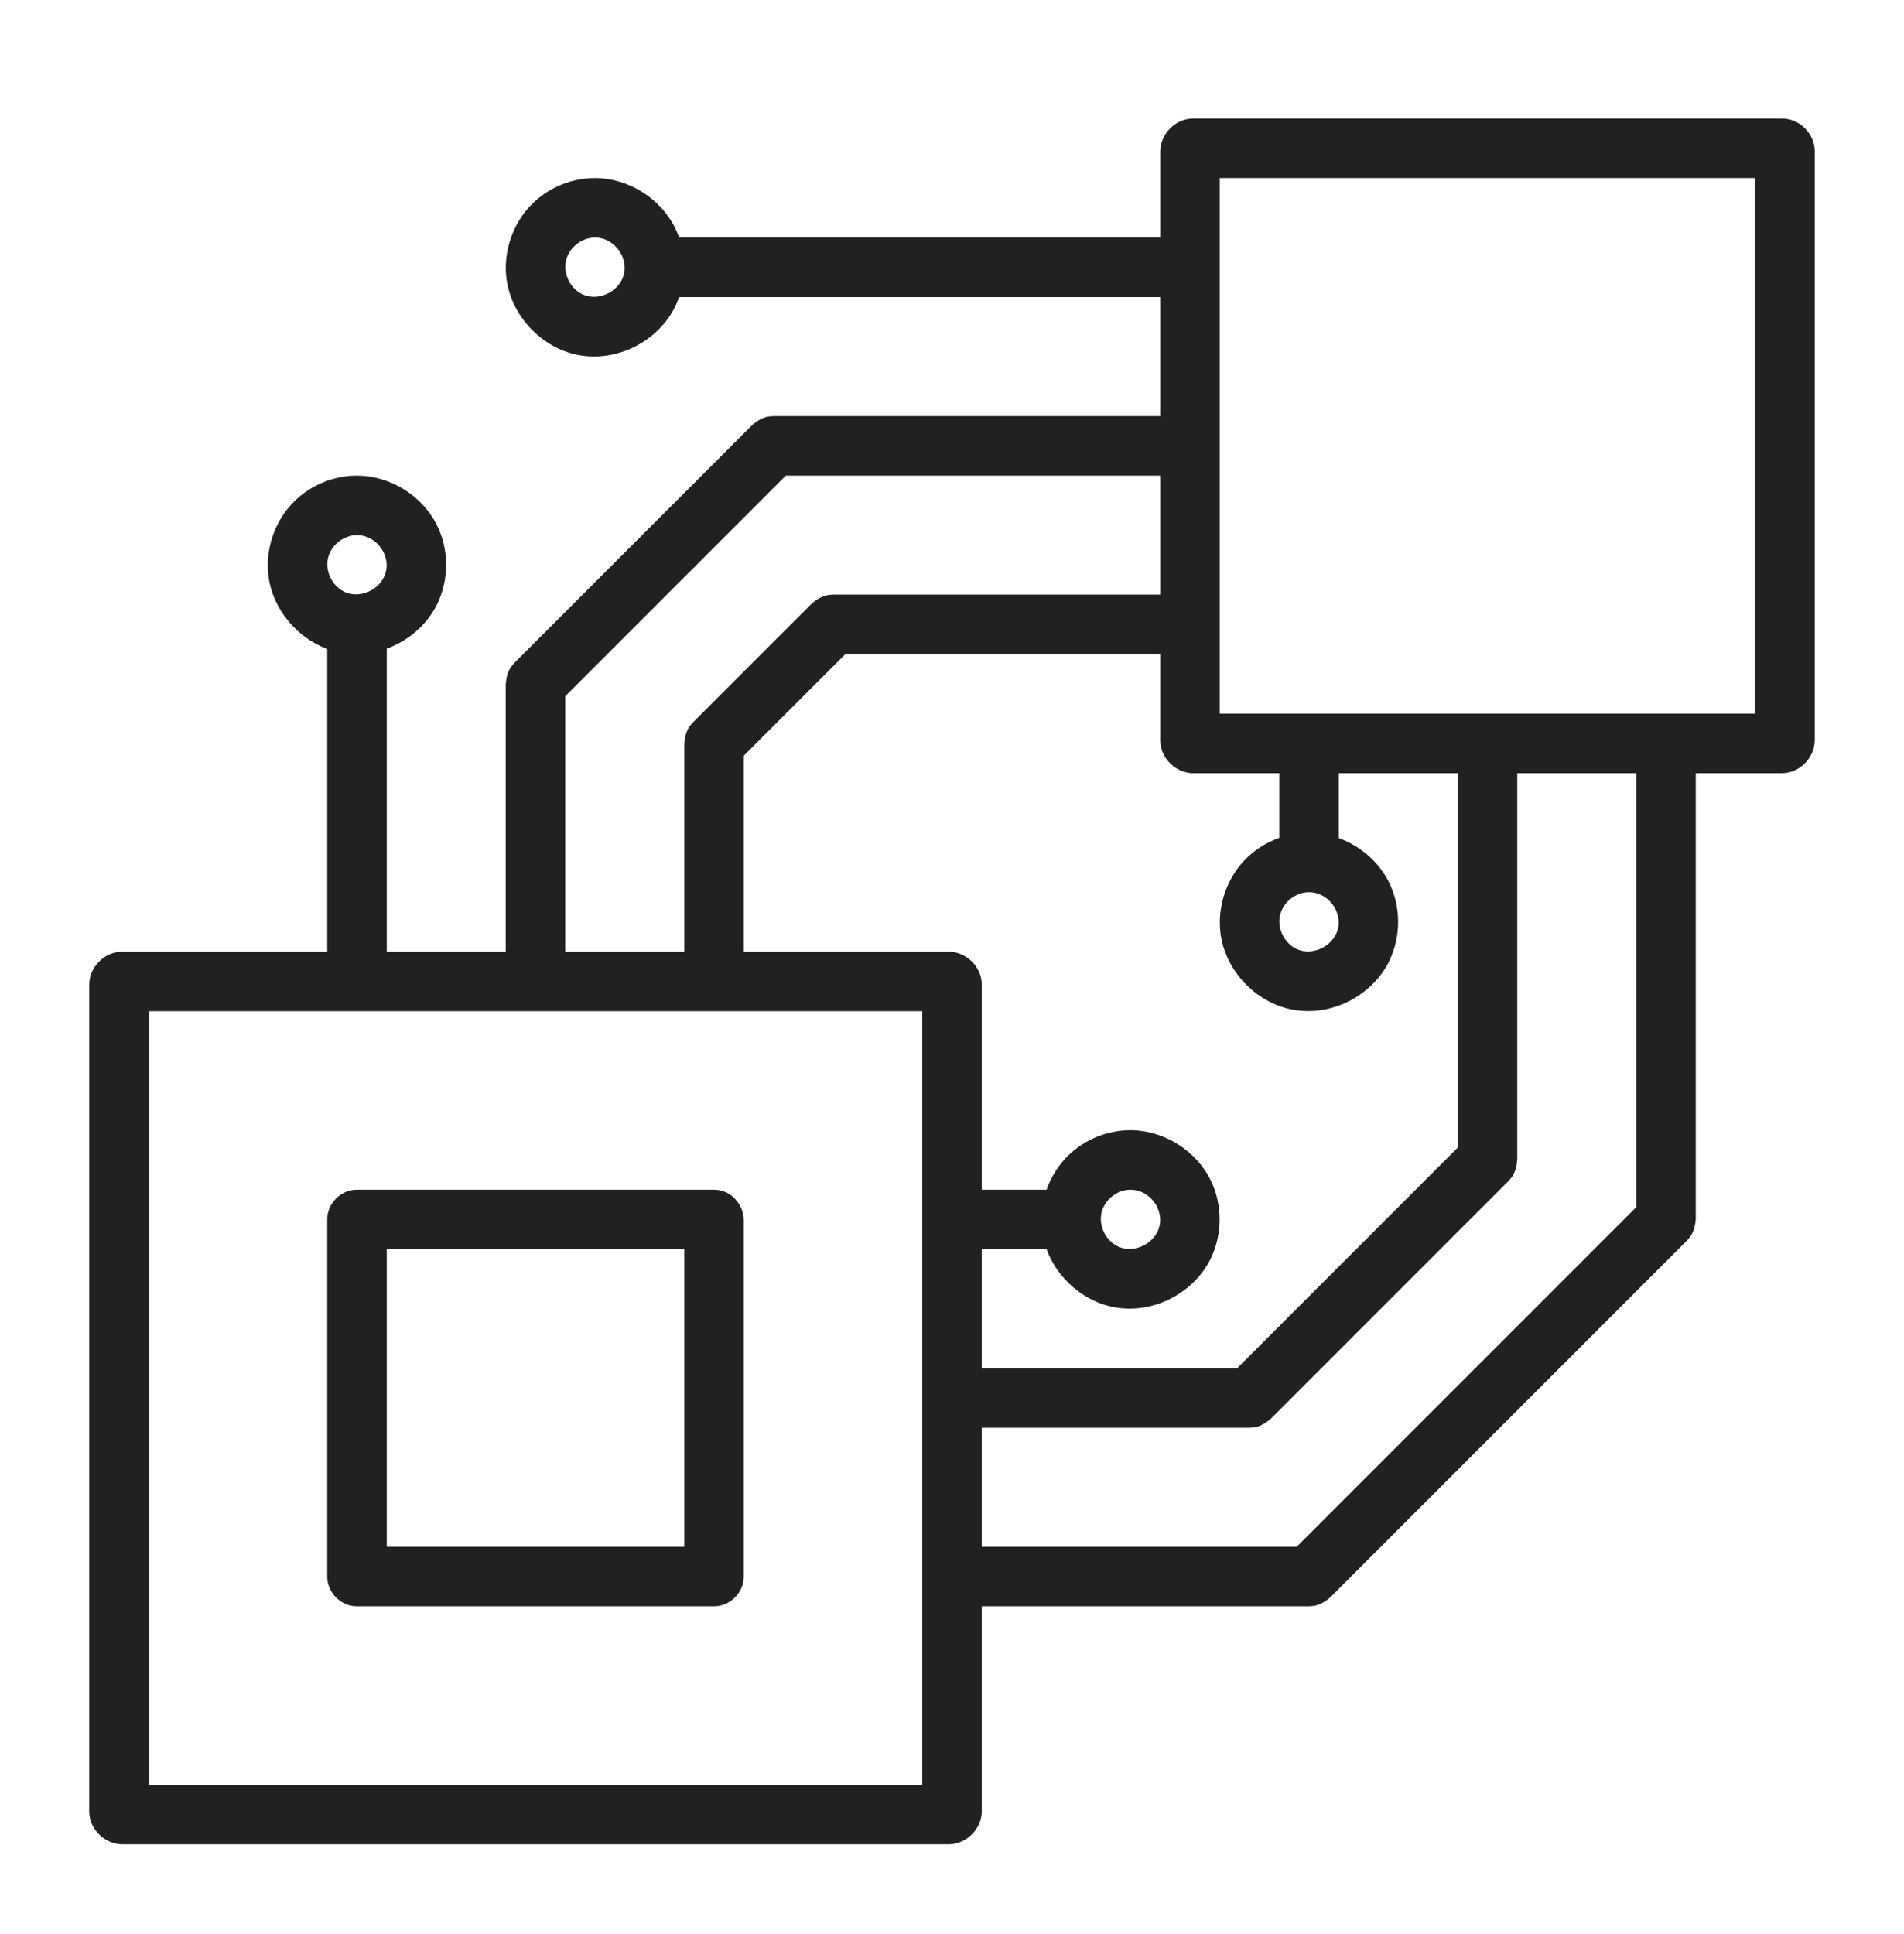
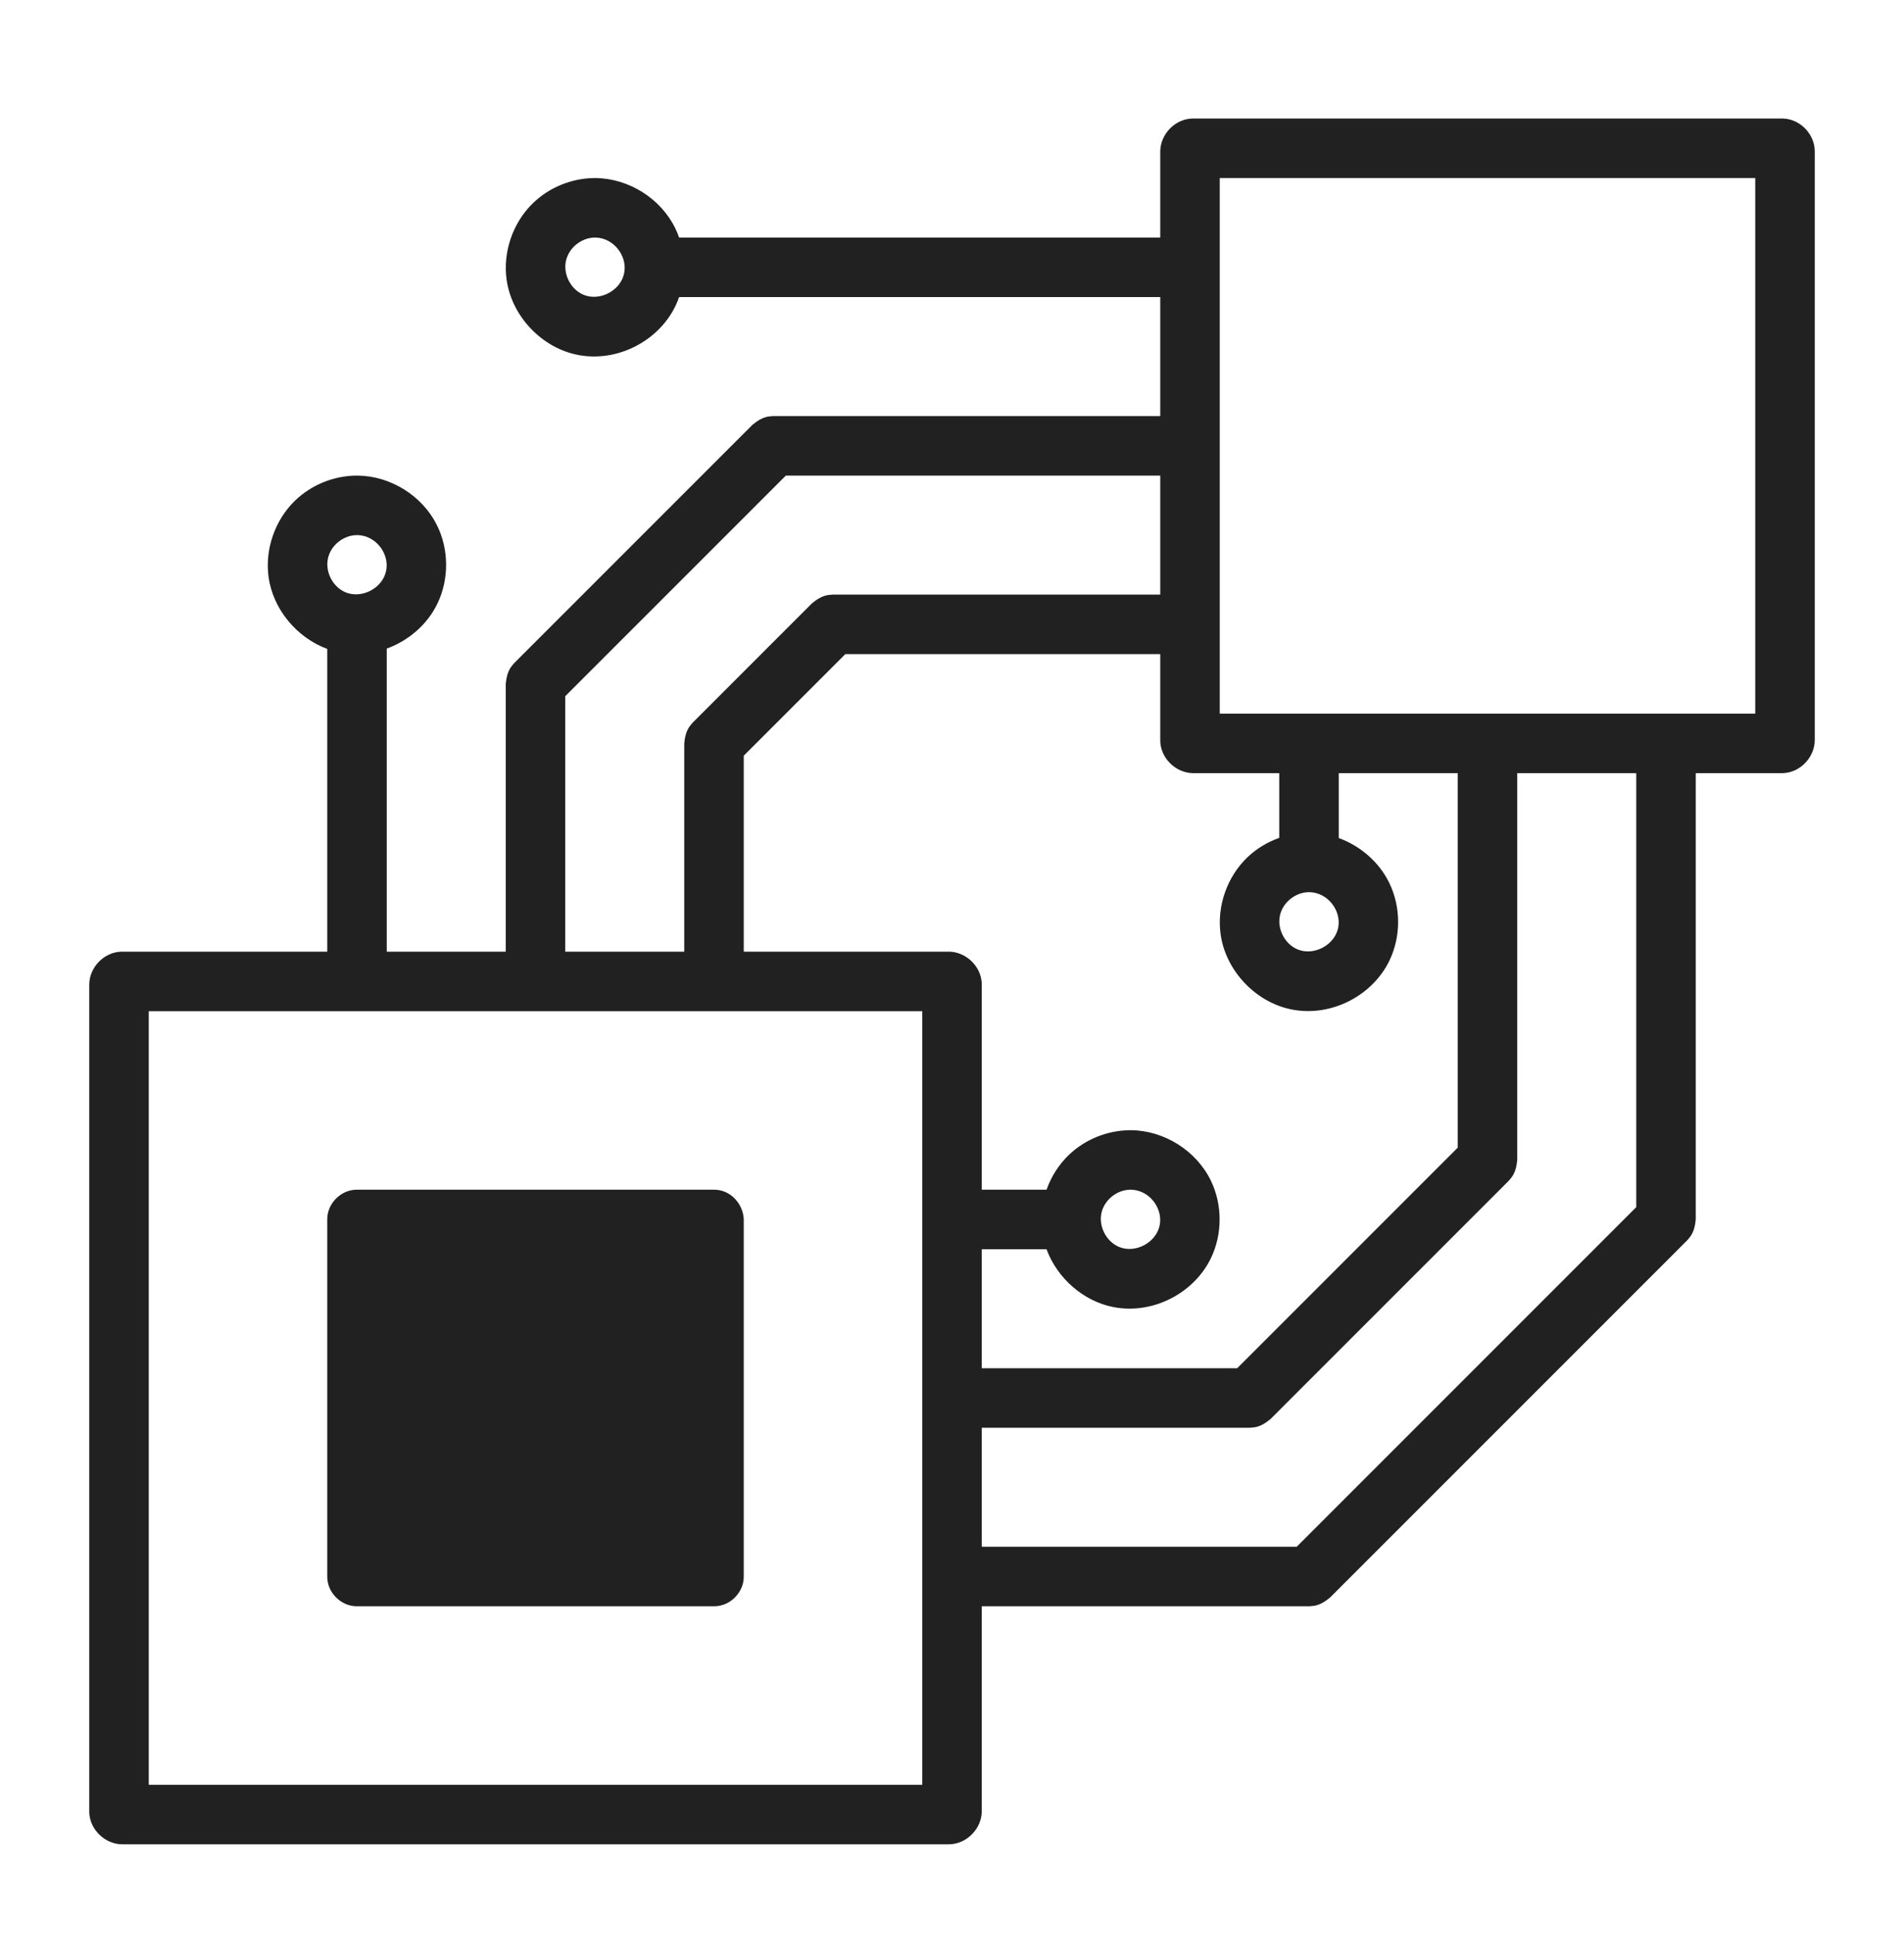
<svg xmlns="http://www.w3.org/2000/svg" fill-rule="evenodd" stroke-linejoin="round" stroke-miterlimit="1.414" clip-rule="evenodd" viewBox="0 0 64 65" id="connection">
-   <rect width="64" height="64" y=".984" fill="none" />
-   <path fill="#212121" fill-rule="nonzero" d="M39,7.984l0,-2.902c0.007,-0.562 0.483,-1.082 1.077,-1.098c0.007,0 0.014,0 0.021,0l19.804,0c0.007,0 0.014,0 0.021,0c0.084,0.003 0.098,0.006 0.136,0.012c0.505,0.075 0.927,0.537 0.941,1.065c0,0.007 0,0.014 0,0.021l0,19.804c-0.007,0.561 -0.483,1.082 -1.077,1.098c-0.007,0 -0.014,0 -0.021,0l-2.902,0l0,15c-0.019,0.198 -0.06,0.393 -0.169,0.555c-0.036,0.055 -0.082,0.102 -0.124,0.152l-12,12c-0.153,0.126 -0.32,0.236 -0.512,0.274c-0.064,0.012 -0.13,0.013 -0.195,0.019l-11,0l0,6.901c-0.007,0.578 -0.509,1.092 -1.098,1.099l-27.804,0c-0.569,-0.007 -1.082,-0.494 -1.098,-1.076c0,-0.008 0,-0.015 0,-0.022l0,-27.804c0.007,-0.572 0.494,-1.082 1.076,-1.098c0.007,0 0.015,0 0.022,0l6.902,0l0,-10.175c-1.023,-0.376 -1.828,-1.337 -1.973,-2.425c-0.125,-0.929 0.216,-1.908 0.89,-2.559c0.548,-0.528 1.292,-0.834 2.064,-0.841c0.013,0 0.025,0 0.038,0c1.102,0.01 2.165,0.669 2.66,1.65c0.413,0.817 0.422,1.826 0.024,2.651c-0.338,0.702 -0.966,1.246 -1.703,1.514l0,10.185l4,0l0,-9c0.019,-0.198 0.06,-0.393 0.169,-0.556c0.036,-0.054 0.082,-0.101 0.124,-0.151l8,-8c0.153,-0.126 0.32,-0.236 0.512,-0.274c0.064,-0.013 0.13,-0.013 0.195,-0.019l13,0l0,-4l-16.172,0c-0.036,0.102 -0.077,0.203 -0.125,0.301c-0.565,1.173 -1.946,1.899 -3.27,1.645c-1.216,-0.233 -2.231,-1.295 -2.404,-2.528c-0.131,-0.933 0.209,-1.921 0.888,-2.577c0.548,-0.528 1.292,-0.834 2.064,-0.841c0.013,0 0.025,0 0.038,0c1.115,0.011 2.188,0.686 2.676,1.682c0.051,0.104 0.095,0.21 0.133,0.318l16.172,0Zm-8,39l0,-13l-26,0l0,26l26,0l0,-7l0,-6l0,0Zm-7,7l-12,0c-0.061,-0.002 -0.076,-0.001 -0.136,-0.009c-0.427,-0.059 -0.795,-0.418 -0.855,-0.855c-0.008,-0.06 -0.007,-0.075 -0.009,-0.136l0,-12c0.002,-0.061 0.001,-0.076 0.009,-0.136c0.059,-0.427 0.418,-0.795 0.855,-0.855c0.06,-0.008 0.075,-0.007 0.136,-0.009l12,0c0.023,0.001 0.045,0.001 0.068,0.002c0.061,0.006 0.076,0.006 0.135,0.019c0.444,0.092 0.781,0.515 0.797,0.979l0,12c-0.002,0.061 -0.001,0.076 -0.009,0.136c-0.059,0.427 -0.418,0.795 -0.855,0.855c-0.06,0.008 -0.075,0.007 -0.136,0.009Zm-11,-12l0,10l10,0l0,-10c-3.333,0 -6.667,0 -10,0Zm42,-16l-4,0l0,13c-0.019,0.198 -0.06,0.393 -0.169,0.555c-0.036,0.055 -0.082,0.102 -0.124,0.152l-8,8c-0.153,0.126 -0.32,0.236 -0.512,0.274c-0.064,0.012 -0.13,0.013 -0.195,0.019l-9,0l0,4l10.586,0l11.414,-11.414l0,-14.586Zm-22,20l8.586,0l7.414,-7.414l0,-12.586l-4,0l0,2.181c0.733,0.267 1.364,0.814 1.703,1.518c0.39,0.808 0.39,1.793 0,2.602c-0.566,1.174 -1.946,1.899 -3.27,1.645c-1.222,-0.234 -2.241,-1.307 -2.406,-2.546c-0.126,-0.942 0.226,-1.933 0.916,-2.584c0.303,-0.285 0.666,-0.503 1.057,-0.641l0,-2.175l-2.902,0c-0.57,-0.007 -1.082,-0.493 -1.098,-1.077c0,-0.007 0,-0.014 0,-0.021l0,-2.902l-10.586,0l-3.414,3.414l0,6.586l6.902,0c0.007,0 0.015,0 0.022,0c0.564,0.022 1.06,0.502 1.076,1.077c0,0.007 0,0.014 0,0.021l0,6.902l2.178,0c0.159,-0.447 0.42,-0.858 0.765,-1.184c0.544,-0.512 1.278,-0.809 2.038,-0.816c0.013,0 0.025,0 0.038,0c1.122,0.011 2.2,0.695 2.684,1.699c0.39,0.808 0.39,1.793 0,2.602c-0.566,1.174 -1.946,1.899 -3.27,1.645c-1.019,-0.195 -1.897,-0.974 -2.256,-1.946l-2.177,0l0,4Zm4.993,-6c-0.441,0.004 -0.859,0.33 -0.965,0.762c-0.111,0.456 0.149,0.976 0.584,1.16c0.553,0.234 1.282,-0.149 1.376,-0.769c0.085,-0.553 -0.362,-1.139 -0.968,-1.153c-0.009,0 -0.018,0 -0.027,0Zm1.007,-20l0,-4l-12.586,0l-7.414,7.414l0,8.586l4,0l0,-7c0.019,-0.198 0.06,-0.393 0.169,-0.556c0.036,-0.054 0.082,-0.101 0.124,-0.151l4,-4c0.153,-0.126 0.32,-0.236 0.512,-0.274c0.064,-0.013 0.13,-0.013 0.195,-0.019l11,0Zm4.993,10c-0.441,0.004 -0.859,0.33 -0.965,0.762c-0.111,0.456 0.149,0.976 0.584,1.16c0.553,0.234 1.282,-0.149 1.376,-0.769c0.085,-0.553 -0.365,-1.139 -0.968,-1.153c-0.009,0 -0.018,0 -0.027,0Zm-2.993,-6l18,0l0,-18c-6,0 -12,0 -18,0l0,18Zm-29.007,-6c-0.443,0.004 -0.863,0.332 -0.966,0.768c-0.108,0.455 0.151,0.97 0.585,1.154c0.551,0.233 1.277,-0.144 1.375,-0.763c0.089,-0.555 -0.361,-1.145 -0.967,-1.159c-0.009,0 -0.018,0 -0.027,0Zm8,-10c-0.443,0.004 -0.862,0.332 -0.966,0.768c-0.108,0.455 0.151,0.97 0.585,1.154c0.551,0.233 1.277,-0.144 1.375,-0.763c0.089,-0.554 -0.361,-1.145 -0.967,-1.159c-0.009,0 -0.018,0 -0.027,0Z" />
+   <path fill="#212121" fill-rule="nonzero" d="M39,7.984l0,-2.902c0.007,-0.562 0.483,-1.082 1.077,-1.098c0.007,0 0.014,0 0.021,0l19.804,0c0.007,0 0.014,0 0.021,0c0.084,0.003 0.098,0.006 0.136,0.012c0.505,0.075 0.927,0.537 0.941,1.065c0,0.007 0,0.014 0,0.021l0,19.804c-0.007,0.561 -0.483,1.082 -1.077,1.098c-0.007,0 -0.014,0 -0.021,0l-2.902,0l0,15c-0.019,0.198 -0.06,0.393 -0.169,0.555c-0.036,0.055 -0.082,0.102 -0.124,0.152l-12,12c-0.153,0.126 -0.32,0.236 -0.512,0.274c-0.064,0.012 -0.13,0.013 -0.195,0.019l-11,0l0,6.901c-0.007,0.578 -0.509,1.092 -1.098,1.099l-27.804,0c-0.569,-0.007 -1.082,-0.494 -1.098,-1.076c0,-0.008 0,-0.015 0,-0.022l0,-27.804c0.007,-0.572 0.494,-1.082 1.076,-1.098c0.007,0 0.015,0 0.022,0l6.902,0l0,-10.175c-1.023,-0.376 -1.828,-1.337 -1.973,-2.425c-0.125,-0.929 0.216,-1.908 0.89,-2.559c0.548,-0.528 1.292,-0.834 2.064,-0.841c0.013,0 0.025,0 0.038,0c1.102,0.01 2.165,0.669 2.66,1.65c0.413,0.817 0.422,1.826 0.024,2.651c-0.338,0.702 -0.966,1.246 -1.703,1.514l0,10.185l4,0l0,-9c0.019,-0.198 0.06,-0.393 0.169,-0.556c0.036,-0.054 0.082,-0.101 0.124,-0.151l8,-8c0.153,-0.126 0.32,-0.236 0.512,-0.274c0.064,-0.013 0.13,-0.013 0.195,-0.019l13,0l0,-4l-16.172,0c-0.036,0.102 -0.077,0.203 -0.125,0.301c-0.565,1.173 -1.946,1.899 -3.27,1.645c-1.216,-0.233 -2.231,-1.295 -2.404,-2.528c-0.131,-0.933 0.209,-1.921 0.888,-2.577c0.548,-0.528 1.292,-0.834 2.064,-0.841c0.013,0 0.025,0 0.038,0c1.115,0.011 2.188,0.686 2.676,1.682c0.051,0.104 0.095,0.21 0.133,0.318l16.172,0Zm-8,39l0,-13l-26,0l0,26l26,0l0,-7l0,-6l0,0Zm-7,7l-12,0c-0.061,-0.002 -0.076,-0.001 -0.136,-0.009c-0.427,-0.059 -0.795,-0.418 -0.855,-0.855c-0.008,-0.06 -0.007,-0.075 -0.009,-0.136l0,-12c0.002,-0.061 0.001,-0.076 0.009,-0.136c0.059,-0.427 0.418,-0.795 0.855,-0.855c0.06,-0.008 0.075,-0.007 0.136,-0.009l12,0c0.023,0.001 0.045,0.001 0.068,0.002c0.061,0.006 0.076,0.006 0.135,0.019c0.444,0.092 0.781,0.515 0.797,0.979l0,12c-0.002,0.061 -0.001,0.076 -0.009,0.136c-0.059,0.427 -0.418,0.795 -0.855,0.855c-0.06,0.008 -0.075,0.007 -0.136,0.009Zm-11,-12l0,10l0,-10c-3.333,0 -6.667,0 -10,0Zm42,-16l-4,0l0,13c-0.019,0.198 -0.06,0.393 -0.169,0.555c-0.036,0.055 -0.082,0.102 -0.124,0.152l-8,8c-0.153,0.126 -0.32,0.236 -0.512,0.274c-0.064,0.012 -0.13,0.013 -0.195,0.019l-9,0l0,4l10.586,0l11.414,-11.414l0,-14.586Zm-22,20l8.586,0l7.414,-7.414l0,-12.586l-4,0l0,2.181c0.733,0.267 1.364,0.814 1.703,1.518c0.39,0.808 0.39,1.793 0,2.602c-0.566,1.174 -1.946,1.899 -3.27,1.645c-1.222,-0.234 -2.241,-1.307 -2.406,-2.546c-0.126,-0.942 0.226,-1.933 0.916,-2.584c0.303,-0.285 0.666,-0.503 1.057,-0.641l0,-2.175l-2.902,0c-0.57,-0.007 -1.082,-0.493 -1.098,-1.077c0,-0.007 0,-0.014 0,-0.021l0,-2.902l-10.586,0l-3.414,3.414l0,6.586l6.902,0c0.007,0 0.015,0 0.022,0c0.564,0.022 1.06,0.502 1.076,1.077c0,0.007 0,0.014 0,0.021l0,6.902l2.178,0c0.159,-0.447 0.42,-0.858 0.765,-1.184c0.544,-0.512 1.278,-0.809 2.038,-0.816c0.013,0 0.025,0 0.038,0c1.122,0.011 2.2,0.695 2.684,1.699c0.39,0.808 0.39,1.793 0,2.602c-0.566,1.174 -1.946,1.899 -3.27,1.645c-1.019,-0.195 -1.897,-0.974 -2.256,-1.946l-2.177,0l0,4Zm4.993,-6c-0.441,0.004 -0.859,0.33 -0.965,0.762c-0.111,0.456 0.149,0.976 0.584,1.16c0.553,0.234 1.282,-0.149 1.376,-0.769c0.085,-0.553 -0.362,-1.139 -0.968,-1.153c-0.009,0 -0.018,0 -0.027,0Zm1.007,-20l0,-4l-12.586,0l-7.414,7.414l0,8.586l4,0l0,-7c0.019,-0.198 0.06,-0.393 0.169,-0.556c0.036,-0.054 0.082,-0.101 0.124,-0.151l4,-4c0.153,-0.126 0.32,-0.236 0.512,-0.274c0.064,-0.013 0.13,-0.013 0.195,-0.019l11,0Zm4.993,10c-0.441,0.004 -0.859,0.33 -0.965,0.762c-0.111,0.456 0.149,0.976 0.584,1.16c0.553,0.234 1.282,-0.149 1.376,-0.769c0.085,-0.553 -0.365,-1.139 -0.968,-1.153c-0.009,0 -0.018,0 -0.027,0Zm-2.993,-6l18,0l0,-18c-6,0 -12,0 -18,0l0,18Zm-29.007,-6c-0.443,0.004 -0.863,0.332 -0.966,0.768c-0.108,0.455 0.151,0.97 0.585,1.154c0.551,0.233 1.277,-0.144 1.375,-0.763c0.089,-0.555 -0.361,-1.145 -0.967,-1.159c-0.009,0 -0.018,0 -0.027,0Zm8,-10c-0.443,0.004 -0.862,0.332 -0.966,0.768c-0.108,0.455 0.151,0.97 0.585,1.154c0.551,0.233 1.277,-0.144 1.375,-0.763c0.089,-0.554 -0.361,-1.145 -0.967,-1.159c-0.009,0 -0.018,0 -0.027,0Z" />
</svg>